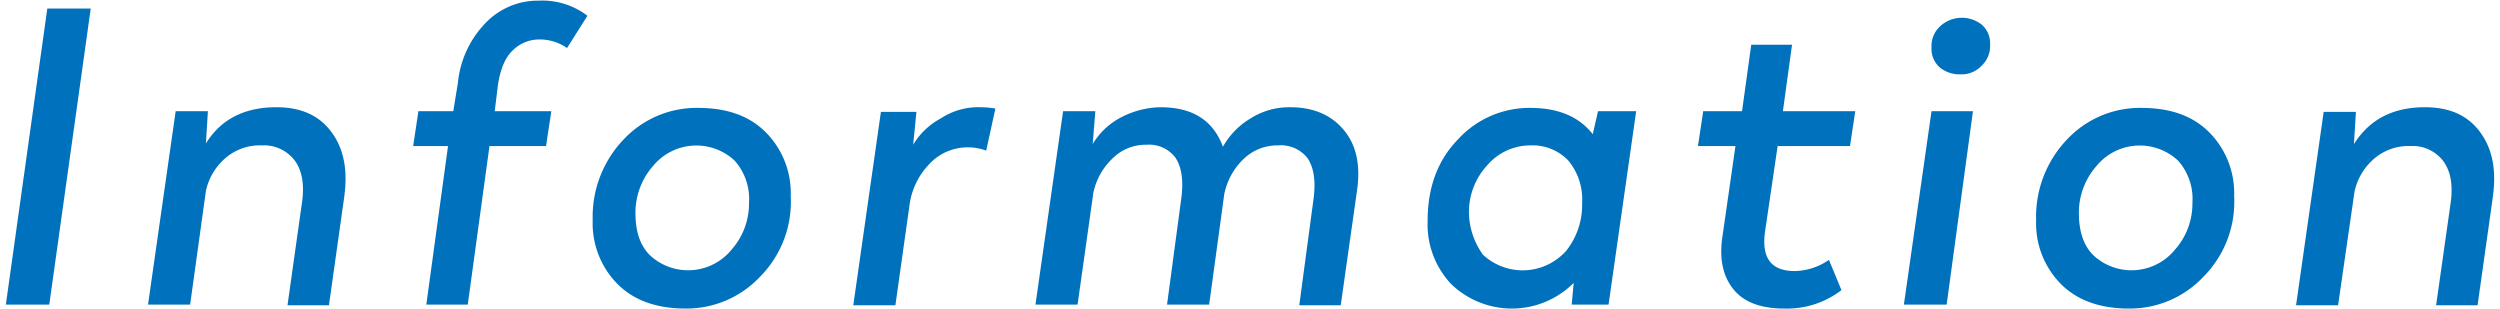
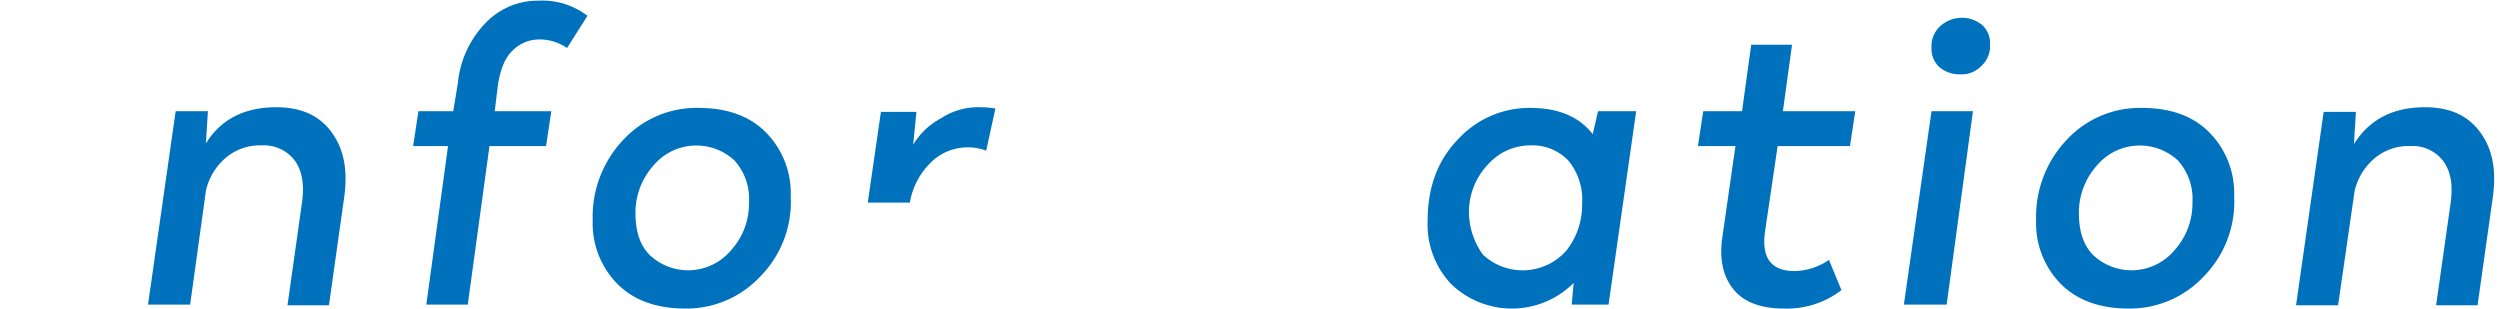
<svg xmlns="http://www.w3.org/2000/svg" width="380" height="47" viewBox="0 0 380 47">
  <g>
    <g>
-       <path d="M.89,46.3l6.3-45h6.6l-6.3,45Z" style="fill: #0071bc" />
      <path d="M42,16.3c3.7,0,6.5,1.2,8.4,3.8s2.5,5.8,1.9,10L50,46.4H43.7l2.2-15.6c.4-2.8,0-4.9-1.1-6.4a5.86,5.86,0,0,0-5-2.3A8,8,0,0,0,34.3,24a9.17,9.17,0,0,0-3,5L28.9,46.3H22.5l4.2-29.4h4.9l-.3,4.9C33.59,18.1,37.19,16.3,42,16.3Z" style="fill: #0071bc" />
      <path d="M81.89.1a11.27,11.27,0,0,1,7.4,2.3l-3.1,4.9A7.21,7.21,0,0,0,82,6a5.68,5.68,0,0,0-4,1.6c-1.2,1.1-1.9,2.8-2.3,5.2l-.5,4.1h8.6L83,22.2H74.4L71.1,46.3H64.8l3.3-24.1H62.8l.8-5.3h5.3l.7-4.3a15.19,15.19,0,0,1,4.2-9.1A11,11,0,0,1,81.89.1Z" style="fill: #0071bc" />
      <path d="M115.49,42.1a15.36,15.36,0,0,1-11.3,4.8c-4.3,0-7.8-1.2-10.3-3.7a13.11,13.11,0,0,1-3.8-9.7,17,17,0,0,1,4.7-12.3,15.19,15.19,0,0,1,11.3-4.8c4.4,0,7.8,1.2,10.3,3.7a13.11,13.11,0,0,1,3.8,9.7A16.17,16.17,0,0,1,115.49,42.1Zm-16.7-3.3a8.52,8.52,0,0,0,12-.39c.13-.14.25-.27.36-.41a10.57,10.57,0,0,0,2.7-7.2,8.74,8.74,0,0,0-2.2-6.4,8.52,8.52,0,0,0-12,.39c-.13.14-.25.27-.36.41a10.74,10.74,0,0,0-2.7,7.2C96.59,35.2,97.29,37.3,98.79,38.8Z" style="fill: #0071bc" />
-       <path d="M149,16.3a13.65,13.65,0,0,1,2.3.2l-1.4,6.4a7.56,7.56,0,0,0-2.7-.5,7.91,7.91,0,0,0-6,2.6,11,11,0,0,0-2.9,5.8l-2.2,15.6h-6.4L133.9,17h5.4l-.5,5a10.84,10.84,0,0,1,4.2-4A10.3,10.3,0,0,1,149,16.3Z" style="fill: #0071bc" />
-       <path d="M196.09,16.3c3.6,0,6.3,1.2,8.2,3.5s2.5,5.3,2,9l-2.5,17.6h-6.3l2.2-16.4c.3-2.6,0-4.5-.9-5.9a5.12,5.12,0,0,0-4.5-2,7.38,7.38,0,0,0-5.3,2.1,10.22,10.22,0,0,0-2.9,5.3l-2.3,16.8h-6.4l2.2-16.4c.3-2.6,0-4.5-.9-5.9a5,5,0,0,0-4.4-2,7.14,7.14,0,0,0-5.2,2.1,10,10,0,0,0-2.9,5.2l-2.4,17h-6.4l4.2-29.4h4.9l-.4,5a10.84,10.84,0,0,1,4.2-4,13.42,13.42,0,0,1,6.1-1.6c4.9,0,8,2,9.5,6a11.55,11.55,0,0,1,4.2-4.3A10.89,10.89,0,0,1,196.09,16.3Z" style="fill: #0071bc" />
+       <path d="M149,16.3a13.65,13.65,0,0,1,2.3.2l-1.4,6.4a7.56,7.56,0,0,0-2.7-.5,7.91,7.91,0,0,0-6,2.6,11,11,0,0,0-2.9,5.8h-6.4L133.9,17h5.4l-.5,5a10.84,10.84,0,0,1,4.2-4A10.3,10.3,0,0,1,149,16.3Z" style="fill: #0071bc" />
      <path d="M217,33.6c0-5.1,1.5-9.2,4.6-12.4a14.71,14.71,0,0,1,11-4.8c4.2,0,7.4,1.3,9.5,4l.8-3.5h5.8l-4.2,29.4h-5.6l.3-3.3a13.28,13.28,0,0,1-18.7.1A13.22,13.22,0,0,1,217,33.6Zm8.5,5.2A8.86,8.86,0,0,0,238,38.19l.08-.09a11.17,11.17,0,0,0,2.4-7.2,9.24,9.24,0,0,0-2.1-6.5,7.53,7.53,0,0,0-5.8-2.3,8.64,8.64,0,0,0-6.5,3,10.46,10.46,0,0,0-2.8,7.2,11.19,11.19,0,0,0,2.19,6.5Z" style="fill: #0071bc" />
      <path d="M271.19,46.9c-3.4,0-6-.9-7.6-2.8s-2.3-4.5-1.8-8l2-13.9h-5.7l.8-5.3h5.9l1.4-10.1h6.2L271,16.9h11l-.8,5.3h-11l-1.9,12.9c-.6,4.1.9,6.1,4.5,6.1a9.43,9.43,0,0,0,5.2-1.7l1.9,4.6A13.6,13.6,0,0,1,271.19,46.9Z" style="fill: #0071bc" />
      <path d="M289.39,46.3l4.2-29.4h6.3l-4,29.4Zm8.6-35a4.73,4.73,0,0,1-3.2-1.1,3.77,3.77,0,0,1-1.2-3,4.06,4.06,0,0,1,1.3-3.2,4.88,4.88,0,0,1,6.4-.2,3.77,3.77,0,0,1,1.2,3,4.06,4.06,0,0,1-1.3,3.2A4.13,4.13,0,0,1,298,11.3Z" style="fill: #0071bc" />
      <path d="M334.89,42.1a15.36,15.36,0,0,1-11.3,4.8c-4.3,0-7.8-1.2-10.3-3.7a13.11,13.11,0,0,1-3.8-9.7,17,17,0,0,1,4.7-12.3,15.19,15.19,0,0,1,11.3-4.8c4.4,0,7.8,1.2,10.3,3.7a13.11,13.11,0,0,1,3.8,9.7A16.17,16.17,0,0,1,334.89,42.1Zm-16.7-3.3a8.52,8.52,0,0,0,12-.39c.13-.14.25-.27.36-.41a10.57,10.57,0,0,0,2.7-7.2,8.74,8.74,0,0,0-2.2-6.4,8.52,8.52,0,0,0-12,.39c-.13.14-.25.27-.36.41a10.74,10.74,0,0,0-2.7,7.2C316,35.2,316.69,37.3,318.19,38.8Z" style="fill: #0071bc" />
      <path d="M368.59,16.3c3.7,0,6.5,1.2,8.4,3.8s2.5,5.8,1.9,10l-2.3,16.3h-6.3l2.2-15.5c.4-2.8,0-4.9-1.1-6.4a5.86,5.86,0,0,0-5-2.3,8,8,0,0,0-5.5,1.9,9.17,9.17,0,0,0-3,5l-2.5,17.3H349L353.2,17h4.9l-.3,4.9C360.19,18.1,363.79,16.3,368.59,16.3Z" style="fill: #0071bc" />
    </g>
    <rect width="380" height="47" style="fill: none" />
  </g>
</svg>